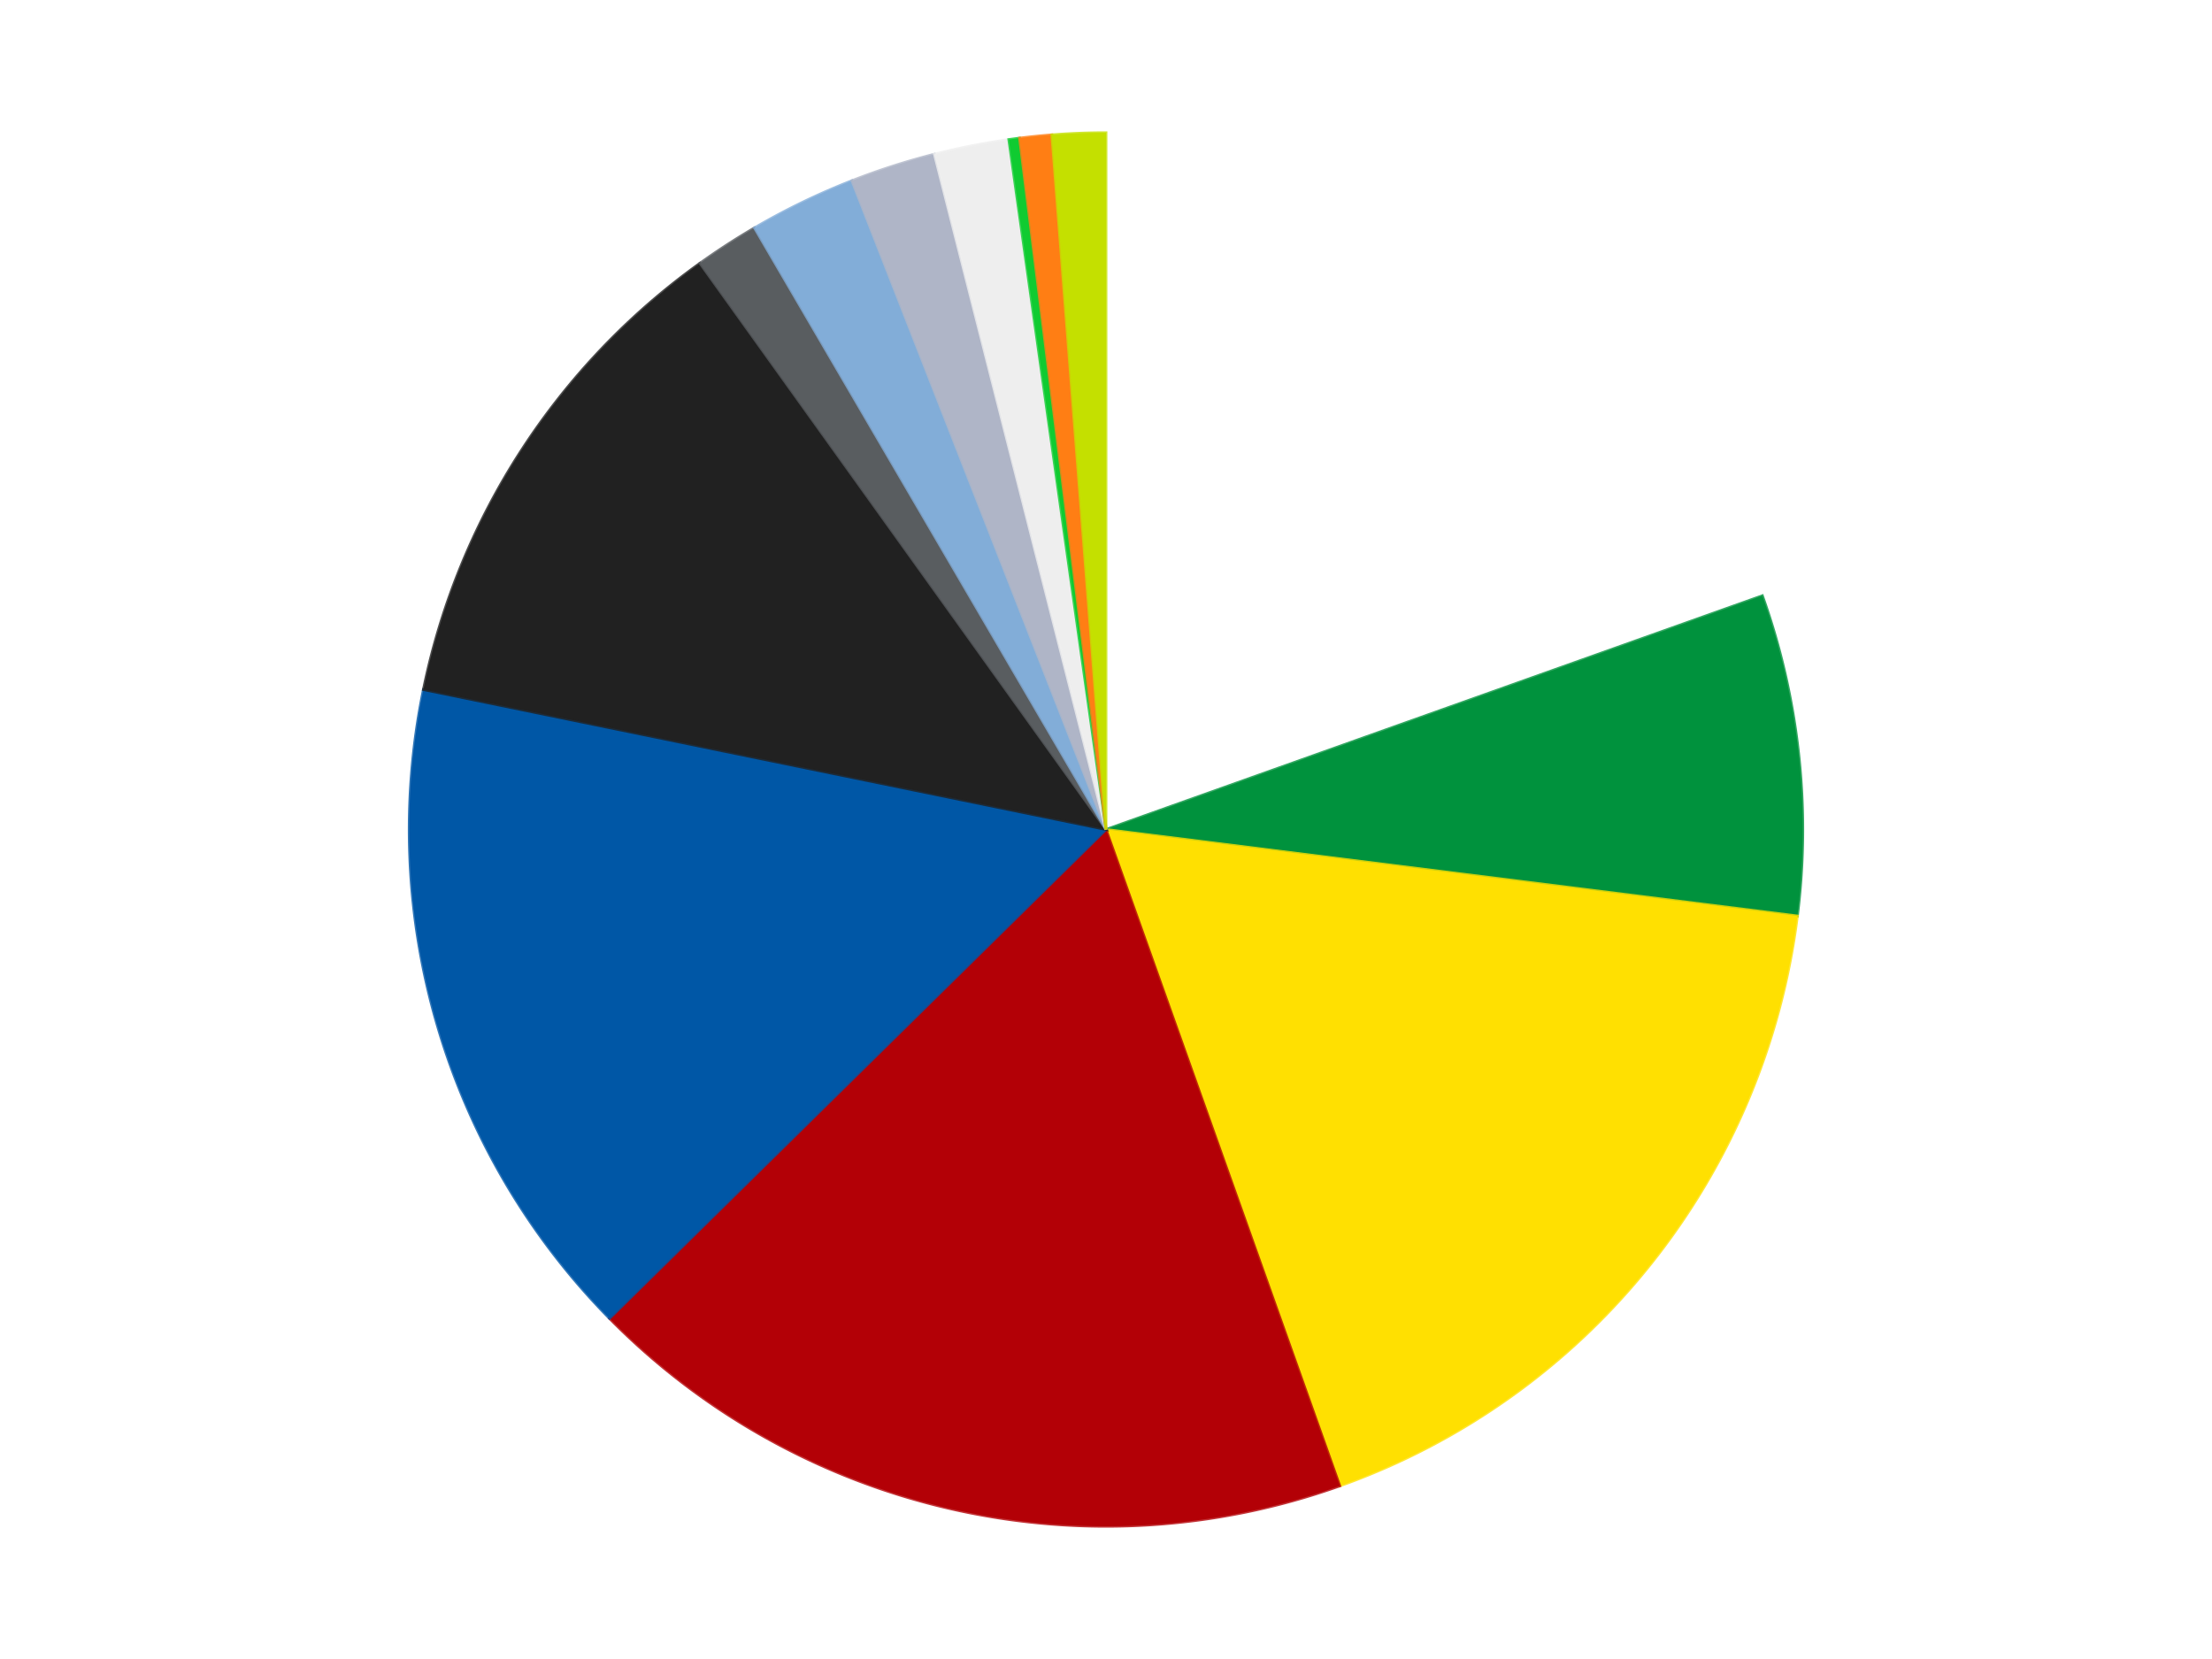
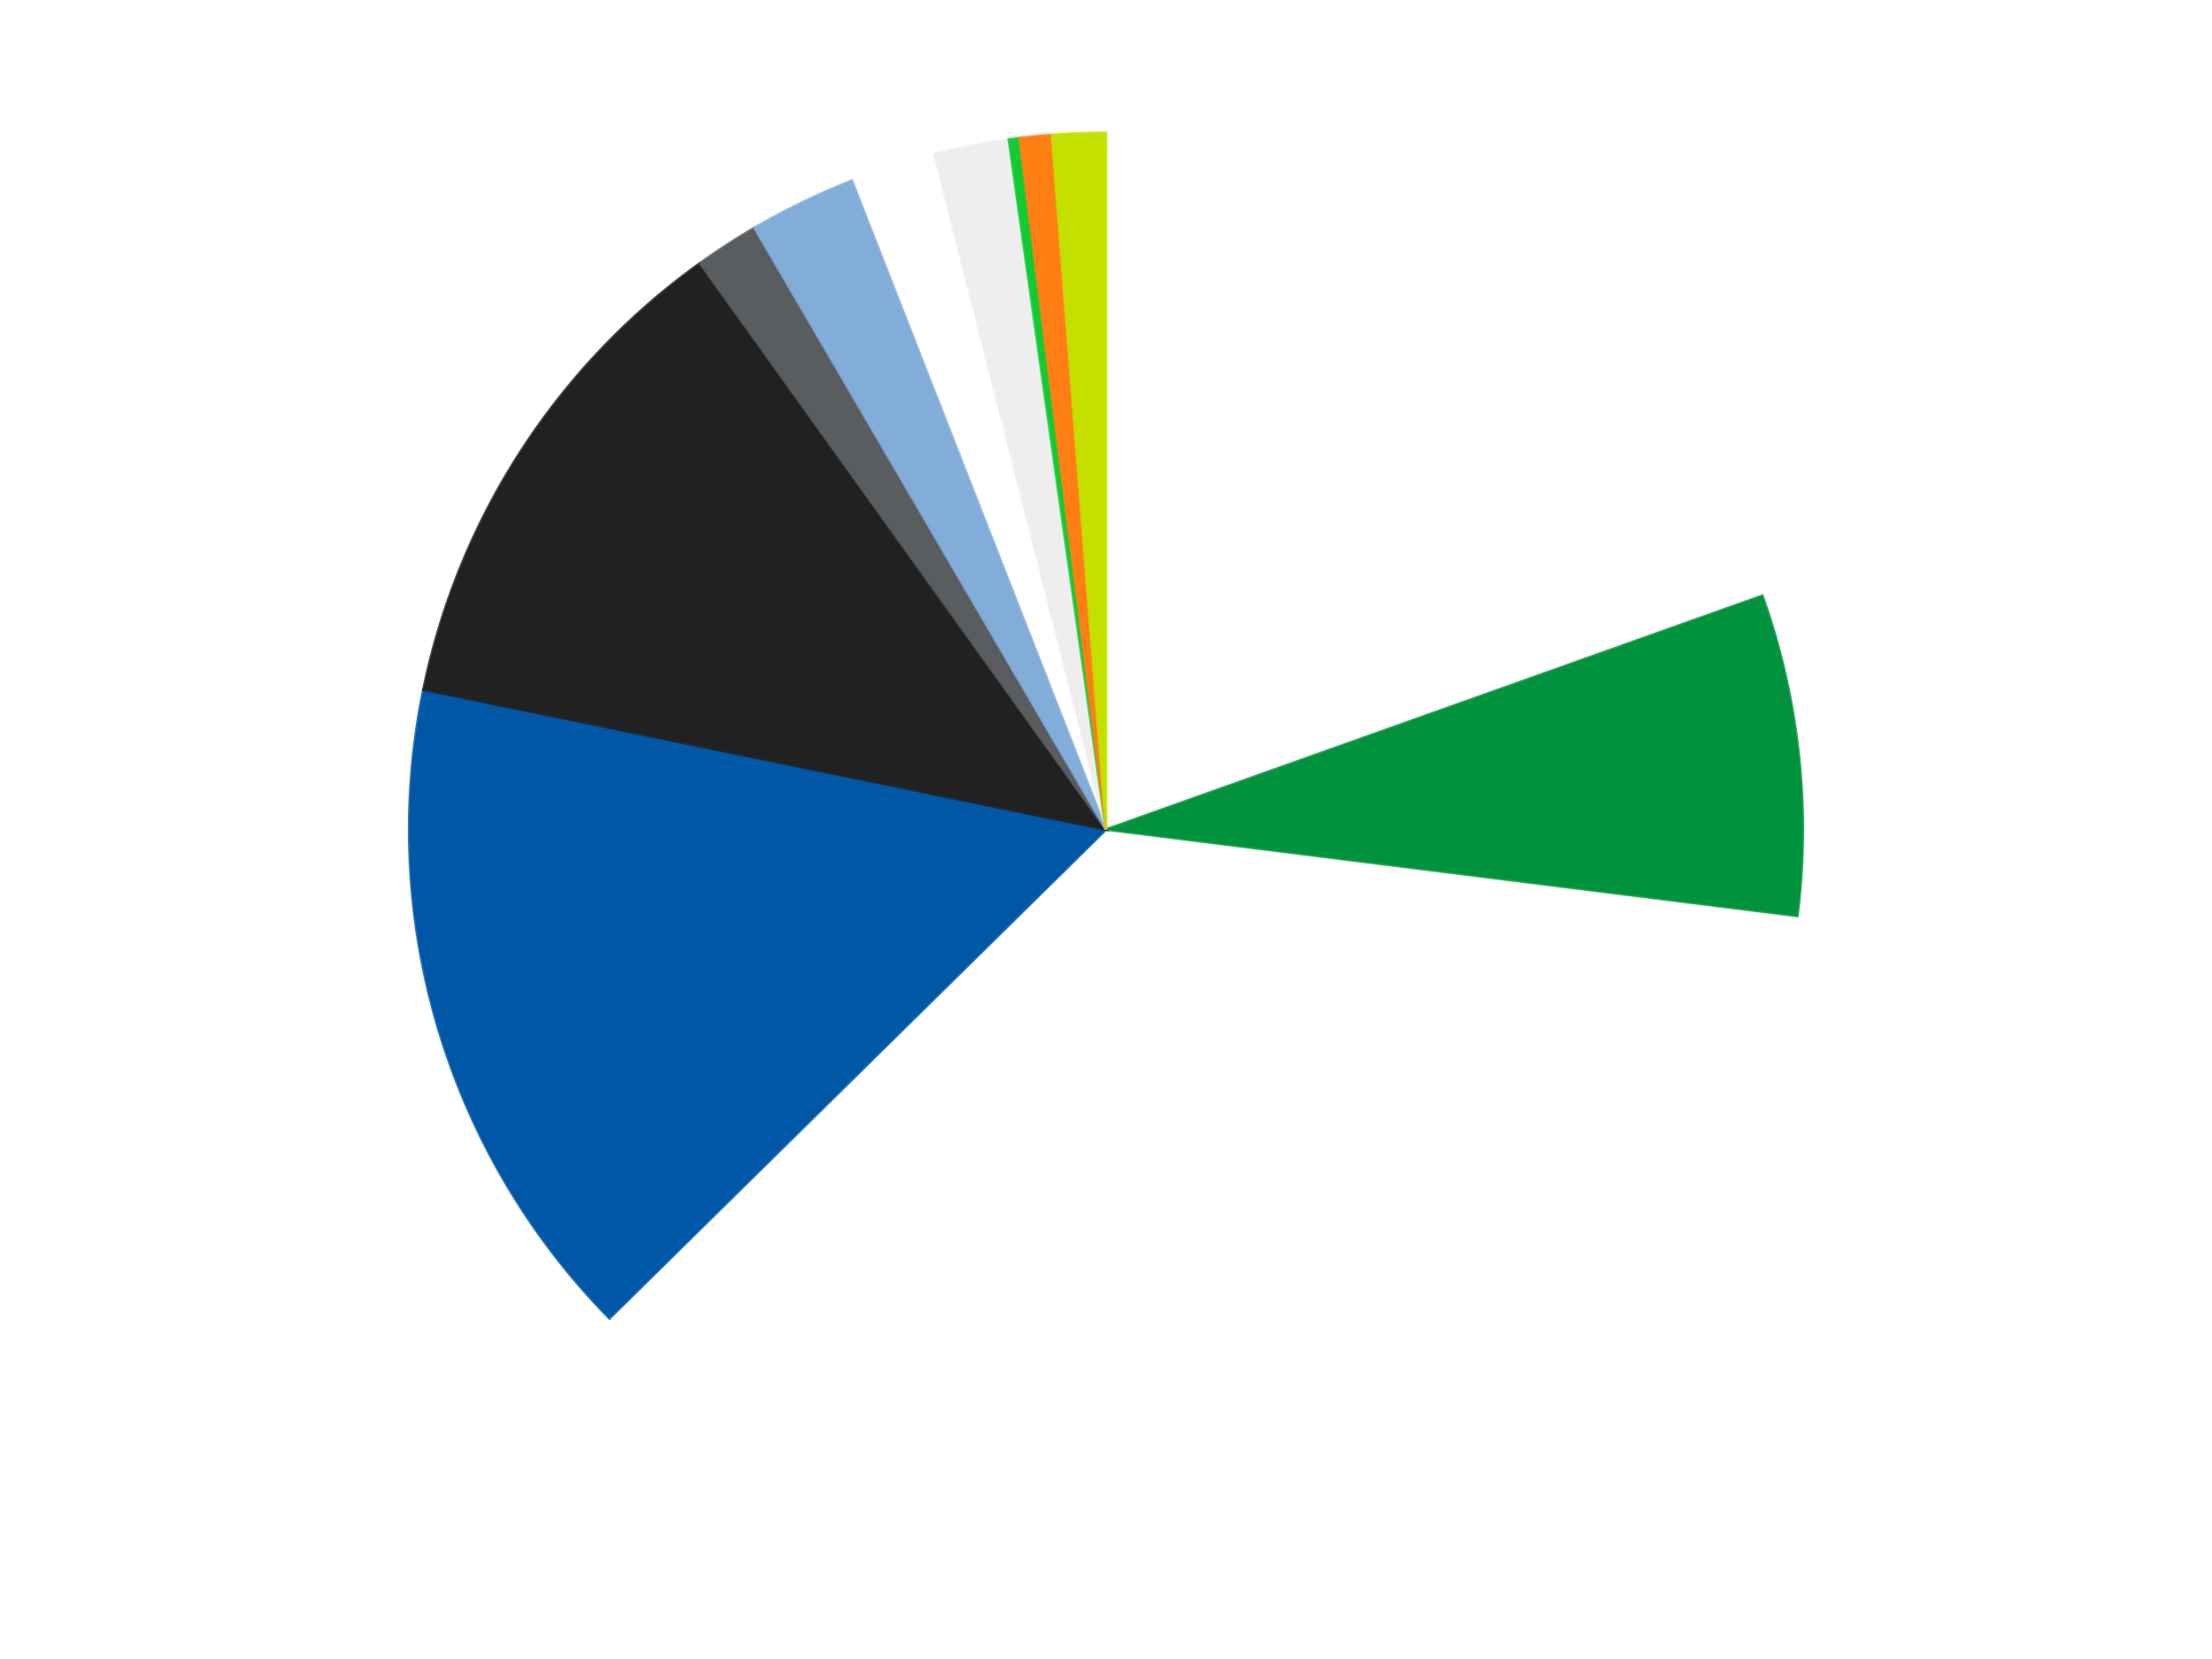
<svg xmlns="http://www.w3.org/2000/svg" xmlns:xlink="http://www.w3.org/1999/xlink" id="chart-d9b7ac1b-d4e7-42be-926a-0e2e22b6a0a7" class="pygal-chart" viewBox="0 0 800 600">
  <defs>
    <style type="text/css">#chart-d9b7ac1b-d4e7-42be-926a-0e2e22b6a0a7{-webkit-user-select:none;-webkit-font-smoothing:antialiased;font-family:Consolas,"Liberation Mono",Menlo,Courier,monospace}#chart-d9b7ac1b-d4e7-42be-926a-0e2e22b6a0a7 .title{font-family:Consolas,"Liberation Mono",Menlo,Courier,monospace;font-size:16px}#chart-d9b7ac1b-d4e7-42be-926a-0e2e22b6a0a7 .legends .legend text{font-family:Consolas,"Liberation Mono",Menlo,Courier,monospace;font-size:14px}#chart-d9b7ac1b-d4e7-42be-926a-0e2e22b6a0a7 .axis text{font-family:Consolas,"Liberation Mono",Menlo,Courier,monospace;font-size:10px}#chart-d9b7ac1b-d4e7-42be-926a-0e2e22b6a0a7 .axis text.major{font-family:Consolas,"Liberation Mono",Menlo,Courier,monospace;font-size:10px}#chart-d9b7ac1b-d4e7-42be-926a-0e2e22b6a0a7 .text-overlay text.value{font-family:Consolas,"Liberation Mono",Menlo,Courier,monospace;font-size:16px}#chart-d9b7ac1b-d4e7-42be-926a-0e2e22b6a0a7 .text-overlay text.label{font-family:Consolas,"Liberation Mono",Menlo,Courier,monospace;font-size:10px}#chart-d9b7ac1b-d4e7-42be-926a-0e2e22b6a0a7 .tooltip{font-family:Consolas,"Liberation Mono",Menlo,Courier,monospace;font-size:14px}#chart-d9b7ac1b-d4e7-42be-926a-0e2e22b6a0a7 text.no_data{font-family:Consolas,"Liberation Mono",Menlo,Courier,monospace;font-size:64px}
#chart-d9b7ac1b-d4e7-42be-926a-0e2e22b6a0a7{background-color:transparent}#chart-d9b7ac1b-d4e7-42be-926a-0e2e22b6a0a7 path,#chart-d9b7ac1b-d4e7-42be-926a-0e2e22b6a0a7 line,#chart-d9b7ac1b-d4e7-42be-926a-0e2e22b6a0a7 rect,#chart-d9b7ac1b-d4e7-42be-926a-0e2e22b6a0a7 circle{-webkit-transition:150ms;-moz-transition:150ms;transition:150ms}#chart-d9b7ac1b-d4e7-42be-926a-0e2e22b6a0a7 .graph &gt; .background{fill:transparent}#chart-d9b7ac1b-d4e7-42be-926a-0e2e22b6a0a7 .plot &gt; .background{fill:transparent}#chart-d9b7ac1b-d4e7-42be-926a-0e2e22b6a0a7 .graph{fill:rgba(0,0,0,.87)}#chart-d9b7ac1b-d4e7-42be-926a-0e2e22b6a0a7 text.no_data{fill:rgba(0,0,0,1)}#chart-d9b7ac1b-d4e7-42be-926a-0e2e22b6a0a7 .title{fill:rgba(0,0,0,1)}#chart-d9b7ac1b-d4e7-42be-926a-0e2e22b6a0a7 .legends .legend text{fill:rgba(0,0,0,.87)}#chart-d9b7ac1b-d4e7-42be-926a-0e2e22b6a0a7 .legends .legend:hover text{fill:rgba(0,0,0,1)}#chart-d9b7ac1b-d4e7-42be-926a-0e2e22b6a0a7 .axis .line{stroke:rgba(0,0,0,1)}#chart-d9b7ac1b-d4e7-42be-926a-0e2e22b6a0a7 .axis .guide.line{stroke:rgba(0,0,0,.54)}#chart-d9b7ac1b-d4e7-42be-926a-0e2e22b6a0a7 .axis .major.line{stroke:rgba(0,0,0,.87)}#chart-d9b7ac1b-d4e7-42be-926a-0e2e22b6a0a7 .axis text.major{fill:rgba(0,0,0,1)}#chart-d9b7ac1b-d4e7-42be-926a-0e2e22b6a0a7 .axis.y .guides:hover .guide.line,#chart-d9b7ac1b-d4e7-42be-926a-0e2e22b6a0a7 .line-graph .axis.x .guides:hover .guide.line,#chart-d9b7ac1b-d4e7-42be-926a-0e2e22b6a0a7 .stackedline-graph .axis.x .guides:hover .guide.line,#chart-d9b7ac1b-d4e7-42be-926a-0e2e22b6a0a7 .xy-graph .axis.x .guides:hover .guide.line{stroke:rgba(0,0,0,1)}#chart-d9b7ac1b-d4e7-42be-926a-0e2e22b6a0a7 .axis .guides:hover text{fill:rgba(0,0,0,1)}#chart-d9b7ac1b-d4e7-42be-926a-0e2e22b6a0a7 .reactive{fill-opacity:1.0;stroke-opacity:.8;stroke-width:1}#chart-d9b7ac1b-d4e7-42be-926a-0e2e22b6a0a7 .ci{stroke:rgba(0,0,0,.87)}#chart-d9b7ac1b-d4e7-42be-926a-0e2e22b6a0a7 .reactive.active,#chart-d9b7ac1b-d4e7-42be-926a-0e2e22b6a0a7 .active .reactive{fill-opacity:0.6;stroke-opacity:.9;stroke-width:4}#chart-d9b7ac1b-d4e7-42be-926a-0e2e22b6a0a7 .ci .reactive.active{stroke-width:1.5}#chart-d9b7ac1b-d4e7-42be-926a-0e2e22b6a0a7 .series text{fill:rgba(0,0,0,1)}#chart-d9b7ac1b-d4e7-42be-926a-0e2e22b6a0a7 .tooltip rect{fill:transparent;stroke:rgba(0,0,0,1);-webkit-transition:opacity 150ms;-moz-transition:opacity 150ms;transition:opacity 150ms}#chart-d9b7ac1b-d4e7-42be-926a-0e2e22b6a0a7 .tooltip .label{fill:rgba(0,0,0,.87)}#chart-d9b7ac1b-d4e7-42be-926a-0e2e22b6a0a7 .tooltip .label{fill:rgba(0,0,0,.87)}#chart-d9b7ac1b-d4e7-42be-926a-0e2e22b6a0a7 .tooltip .legend{font-size:.8em;fill:rgba(0,0,0,.54)}#chart-d9b7ac1b-d4e7-42be-926a-0e2e22b6a0a7 .tooltip .x_label{font-size:.6em;fill:rgba(0,0,0,1)}#chart-d9b7ac1b-d4e7-42be-926a-0e2e22b6a0a7 .tooltip .xlink{font-size:.5em;text-decoration:underline}#chart-d9b7ac1b-d4e7-42be-926a-0e2e22b6a0a7 .tooltip .value{font-size:1.5em}#chart-d9b7ac1b-d4e7-42be-926a-0e2e22b6a0a7 .bound{font-size:.5em}#chart-d9b7ac1b-d4e7-42be-926a-0e2e22b6a0a7 .max-value{font-size:.75em;fill:rgba(0,0,0,.54)}#chart-d9b7ac1b-d4e7-42be-926a-0e2e22b6a0a7 .map-element{fill:transparent;stroke:rgba(0,0,0,.54) !important}#chart-d9b7ac1b-d4e7-42be-926a-0e2e22b6a0a7 .map-element .reactive{fill-opacity:inherit;stroke-opacity:inherit}#chart-d9b7ac1b-d4e7-42be-926a-0e2e22b6a0a7 .color-0,#chart-d9b7ac1b-d4e7-42be-926a-0e2e22b6a0a7 .color-0 a:visited{stroke:#F44336;fill:#F44336}#chart-d9b7ac1b-d4e7-42be-926a-0e2e22b6a0a7 .color-1,#chart-d9b7ac1b-d4e7-42be-926a-0e2e22b6a0a7 .color-1 a:visited{stroke:#3F51B5;fill:#3F51B5}#chart-d9b7ac1b-d4e7-42be-926a-0e2e22b6a0a7 .color-2,#chart-d9b7ac1b-d4e7-42be-926a-0e2e22b6a0a7 .color-2 a:visited{stroke:#009688;fill:#009688}#chart-d9b7ac1b-d4e7-42be-926a-0e2e22b6a0a7 .color-3,#chart-d9b7ac1b-d4e7-42be-926a-0e2e22b6a0a7 .color-3 a:visited{stroke:#FFC107;fill:#FFC107}#chart-d9b7ac1b-d4e7-42be-926a-0e2e22b6a0a7 .color-4,#chart-d9b7ac1b-d4e7-42be-926a-0e2e22b6a0a7 .color-4 a:visited{stroke:#FF5722;fill:#FF5722}#chart-d9b7ac1b-d4e7-42be-926a-0e2e22b6a0a7 .color-5,#chart-d9b7ac1b-d4e7-42be-926a-0e2e22b6a0a7 .color-5 a:visited{stroke:#9C27B0;fill:#9C27B0}#chart-d9b7ac1b-d4e7-42be-926a-0e2e22b6a0a7 .color-6,#chart-d9b7ac1b-d4e7-42be-926a-0e2e22b6a0a7 .color-6 a:visited{stroke:#03A9F4;fill:#03A9F4}#chart-d9b7ac1b-d4e7-42be-926a-0e2e22b6a0a7 .color-7,#chart-d9b7ac1b-d4e7-42be-926a-0e2e22b6a0a7 .color-7 a:visited{stroke:#8BC34A;fill:#8BC34A}#chart-d9b7ac1b-d4e7-42be-926a-0e2e22b6a0a7 .color-8,#chart-d9b7ac1b-d4e7-42be-926a-0e2e22b6a0a7 .color-8 a:visited{stroke:#FF9800;fill:#FF9800}#chart-d9b7ac1b-d4e7-42be-926a-0e2e22b6a0a7 .color-9,#chart-d9b7ac1b-d4e7-42be-926a-0e2e22b6a0a7 .color-9 a:visited{stroke:#E91E63;fill:#E91E63}#chart-d9b7ac1b-d4e7-42be-926a-0e2e22b6a0a7 .color-10,#chart-d9b7ac1b-d4e7-42be-926a-0e2e22b6a0a7 .color-10 a:visited{stroke:#2196F3;fill:#2196F3}#chart-d9b7ac1b-d4e7-42be-926a-0e2e22b6a0a7 .color-11,#chart-d9b7ac1b-d4e7-42be-926a-0e2e22b6a0a7 .color-11 a:visited{stroke:#4CAF50;fill:#4CAF50}#chart-d9b7ac1b-d4e7-42be-926a-0e2e22b6a0a7 .color-12,#chart-d9b7ac1b-d4e7-42be-926a-0e2e22b6a0a7 .color-12 a:visited{stroke:#FFEB3B;fill:#FFEB3B}#chart-d9b7ac1b-d4e7-42be-926a-0e2e22b6a0a7 .text-overlay .color-0 text{fill:black}#chart-d9b7ac1b-d4e7-42be-926a-0e2e22b6a0a7 .text-overlay .color-1 text{fill:black}#chart-d9b7ac1b-d4e7-42be-926a-0e2e22b6a0a7 .text-overlay .color-2 text{fill:black}#chart-d9b7ac1b-d4e7-42be-926a-0e2e22b6a0a7 .text-overlay .color-3 text{fill:black}#chart-d9b7ac1b-d4e7-42be-926a-0e2e22b6a0a7 .text-overlay .color-4 text{fill:black}#chart-d9b7ac1b-d4e7-42be-926a-0e2e22b6a0a7 .text-overlay .color-5 text{fill:black}#chart-d9b7ac1b-d4e7-42be-926a-0e2e22b6a0a7 .text-overlay .color-6 text{fill:black}#chart-d9b7ac1b-d4e7-42be-926a-0e2e22b6a0a7 .text-overlay .color-7 text{fill:black}#chart-d9b7ac1b-d4e7-42be-926a-0e2e22b6a0a7 .text-overlay .color-8 text{fill:black}#chart-d9b7ac1b-d4e7-42be-926a-0e2e22b6a0a7 .text-overlay .color-9 text{fill:black}#chart-d9b7ac1b-d4e7-42be-926a-0e2e22b6a0a7 .text-overlay .color-10 text{fill:black}#chart-d9b7ac1b-d4e7-42be-926a-0e2e22b6a0a7 .text-overlay .color-11 text{fill:black}#chart-d9b7ac1b-d4e7-42be-926a-0e2e22b6a0a7 .text-overlay .color-12 text{fill:black}
#chart-d9b7ac1b-d4e7-42be-926a-0e2e22b6a0a7 text.no_data{text-anchor:middle}#chart-d9b7ac1b-d4e7-42be-926a-0e2e22b6a0a7 .guide.line{fill:none}#chart-d9b7ac1b-d4e7-42be-926a-0e2e22b6a0a7 .centered{text-anchor:middle}#chart-d9b7ac1b-d4e7-42be-926a-0e2e22b6a0a7 .title{text-anchor:middle}#chart-d9b7ac1b-d4e7-42be-926a-0e2e22b6a0a7 .legends .legend text{fill-opacity:1}#chart-d9b7ac1b-d4e7-42be-926a-0e2e22b6a0a7 .axis.x text{text-anchor:middle}#chart-d9b7ac1b-d4e7-42be-926a-0e2e22b6a0a7 .axis.x:not(.web) text[transform]{text-anchor:start}#chart-d9b7ac1b-d4e7-42be-926a-0e2e22b6a0a7 .axis.x:not(.web) text[transform].backwards{text-anchor:end}#chart-d9b7ac1b-d4e7-42be-926a-0e2e22b6a0a7 .axis.y text{text-anchor:end}#chart-d9b7ac1b-d4e7-42be-926a-0e2e22b6a0a7 .axis.y text[transform].backwards{text-anchor:start}#chart-d9b7ac1b-d4e7-42be-926a-0e2e22b6a0a7 .axis.y2 text{text-anchor:start}#chart-d9b7ac1b-d4e7-42be-926a-0e2e22b6a0a7 .axis.y2 text[transform].backwards{text-anchor:end}#chart-d9b7ac1b-d4e7-42be-926a-0e2e22b6a0a7 .axis .guide.line{stroke-dasharray:4,4;stroke:black}#chart-d9b7ac1b-d4e7-42be-926a-0e2e22b6a0a7 .axis .major.guide.line{stroke-dasharray:6,6;stroke:black}#chart-d9b7ac1b-d4e7-42be-926a-0e2e22b6a0a7 .horizontal .axis.y .guide.line,#chart-d9b7ac1b-d4e7-42be-926a-0e2e22b6a0a7 .horizontal .axis.y2 .guide.line,#chart-d9b7ac1b-d4e7-42be-926a-0e2e22b6a0a7 .vertical .axis.x .guide.line{opacity:0}#chart-d9b7ac1b-d4e7-42be-926a-0e2e22b6a0a7 .horizontal .axis.always_show .guide.line,#chart-d9b7ac1b-d4e7-42be-926a-0e2e22b6a0a7 .vertical .axis.always_show .guide.line{opacity:1 !important}#chart-d9b7ac1b-d4e7-42be-926a-0e2e22b6a0a7 .axis.y .guides:hover .guide.line,#chart-d9b7ac1b-d4e7-42be-926a-0e2e22b6a0a7 .axis.y2 .guides:hover .guide.line,#chart-d9b7ac1b-d4e7-42be-926a-0e2e22b6a0a7 .axis.x .guides:hover .guide.line{opacity:1}#chart-d9b7ac1b-d4e7-42be-926a-0e2e22b6a0a7 .axis .guides:hover text{opacity:1}#chart-d9b7ac1b-d4e7-42be-926a-0e2e22b6a0a7 .nofill{fill:none}#chart-d9b7ac1b-d4e7-42be-926a-0e2e22b6a0a7 .subtle-fill{fill-opacity:.2}#chart-d9b7ac1b-d4e7-42be-926a-0e2e22b6a0a7 .dot{stroke-width:1px;fill-opacity:1;stroke-opacity:1}#chart-d9b7ac1b-d4e7-42be-926a-0e2e22b6a0a7 .dot.active{stroke-width:5px}#chart-d9b7ac1b-d4e7-42be-926a-0e2e22b6a0a7 .dot.negative{fill:transparent}#chart-d9b7ac1b-d4e7-42be-926a-0e2e22b6a0a7 text,#chart-d9b7ac1b-d4e7-42be-926a-0e2e22b6a0a7 tspan{stroke:none !important}#chart-d9b7ac1b-d4e7-42be-926a-0e2e22b6a0a7 .series text.active{opacity:1}#chart-d9b7ac1b-d4e7-42be-926a-0e2e22b6a0a7 .tooltip rect{fill-opacity:.95;stroke-width:.5}#chart-d9b7ac1b-d4e7-42be-926a-0e2e22b6a0a7 .tooltip text{fill-opacity:1}#chart-d9b7ac1b-d4e7-42be-926a-0e2e22b6a0a7 .showable{visibility:hidden}#chart-d9b7ac1b-d4e7-42be-926a-0e2e22b6a0a7 .showable.shown{visibility:visible}#chart-d9b7ac1b-d4e7-42be-926a-0e2e22b6a0a7 .gauge-background{fill:rgba(229,229,229,1);stroke:none}#chart-d9b7ac1b-d4e7-42be-926a-0e2e22b6a0a7 .bg-lines{stroke:transparent;stroke-width:2px}</style>
    <script type="text/javascript">window.pygal = window.pygal || {};window.pygal.config = window.pygal.config || {};window.pygal.config['d9b7ac1b-d4e7-42be-926a-0e2e22b6a0a7'] = {"allow_interruptions": false, "box_mode": "extremes", "classes": ["pygal-chart"], "css": ["file://style.css", "file://graph.css"], "defs": [], "disable_xml_declaration": false, "dots_size": 2.5, "dynamic_print_values": false, "explicit_size": false, "fill": false, "force_uri_protocol": "https", "formatter": null, "half_pie": false, "height": 600, "include_x_axis": false, "inner_radius": 0, "interpolate": null, "interpolation_parameters": {}, "interpolation_precision": 250, "inverse_y_axis": false, "js": ["//kozea.github.io/pygal.js/2.0.x/pygal-tooltips.min.js"], "legend_at_bottom": false, "legend_at_bottom_columns": null, "legend_box_size": 12, "logarithmic": false, "margin": 20, "margin_bottom": null, "margin_left": null, "margin_right": null, "margin_top": null, "max_scale": 16, "min_scale": 4, "missing_value_fill_truncation": "x", "no_data_text": "No data", "no_prefix": false, "order_min": null, "pretty_print": false, "print_labels": false, "print_values": false, "print_values_position": "center", "print_zeroes": true, "range": null, "rounded_bars": null, "secondary_range": null, "show_dots": true, "show_legend": false, "show_minor_x_labels": true, "show_minor_y_labels": true, "show_only_major_dots": false, "show_x_guides": false, "show_x_labels": true, "show_y_guides": true, "show_y_labels": true, "spacing": 10, "stack_from_top": false, "strict": false, "stroke": true, "stroke_style": null, "style": {"background": "transparent", "ci_colors": [], "colors": ["#F44336", "#3F51B5", "#009688", "#FFC107", "#FF5722", "#9C27B0", "#03A9F4", "#8BC34A", "#FF9800", "#E91E63", "#2196F3", "#4CAF50", "#FFEB3B", "#673AB7", "#00BCD4", "#CDDC39", "#9E9E9E", "#607D8B"], "dot_opacity": "1", "font_family": "Consolas, \"Liberation Mono\", Menlo, Courier, monospace", "foreground": "rgba(0, 0, 0, .87)", "foreground_strong": "rgba(0, 0, 0, 1)", "foreground_subtle": "rgba(0, 0, 0, .54)", "guide_stroke_color": "black", "guide_stroke_dasharray": "4,4", "label_font_family": "Consolas, \"Liberation Mono\", Menlo, Courier, monospace", "label_font_size": 10, "legend_font_family": "Consolas, \"Liberation Mono\", Menlo, Courier, monospace", "legend_font_size": 14, "major_guide_stroke_color": "black", "major_guide_stroke_dasharray": "6,6", "major_label_font_family": "Consolas, \"Liberation Mono\", Menlo, Courier, monospace", "major_label_font_size": 10, "no_data_font_family": "Consolas, \"Liberation Mono\", Menlo, Courier, monospace", "no_data_font_size": 64, "opacity": "1.0", "opacity_hover": "0.6", "plot_background": "transparent", "stroke_opacity": ".8", "stroke_opacity_hover": ".9", "stroke_width": "1", "stroke_width_hover": "4", "title_font_family": "Consolas, \"Liberation Mono\", Menlo, Courier, monospace", "title_font_size": 16, "tooltip_font_family": "Consolas, \"Liberation Mono\", Menlo, Courier, monospace", "tooltip_font_size": 14, "transition": "150ms", "value_background": "rgba(229, 229, 229, 1)", "value_colors": [], "value_font_family": "Consolas, \"Liberation Mono\", Menlo, Courier, monospace", "value_font_size": 16, "value_label_font_family": "Consolas, \"Liberation Mono\", Menlo, Courier, monospace", "value_label_font_size": 10}, "title": null, "tooltip_border_radius": 0, "tooltip_fancy_mode": true, "truncate_label": null, "truncate_legend": null, "width": 800, "x_label_rotation": 0, "x_labels": null, "x_labels_major": null, "x_labels_major_count": null, "x_labels_major_every": null, "x_title": null, "xrange": null, "y_label_rotation": 0, "y_labels": null, "y_labels_major": null, "y_labels_major_count": null, "y_labels_major_every": null, "y_title": null, "zero": 0, "legends": ["White", "Green", "Yellow", "Red", "Blue", "Black", "Dark Bluish Gray", "Medium Blue", "Light Bluish Gray", "Trans-Clear", "Bright Green", "Orange", "Lime"]}</script>
    <script type="text/javascript" xlink:href="https://kozea.github.io/pygal.js/2.0.x/pygal-tooltips.min.js" />
  </defs>
  <title>Pygal</title>
  <g class="graph pie-graph vertical">
-     <rect x="0" y="0" width="800" height="600" class="background" />
    <g transform="translate(20, 20)" class="plot">
      <rect x="0" y="0" width="760" height="560" class="background" />
      <g class="series serie-0 color-0">
        <g class="slices">
          <g class="slice" style="fill: #FFFFFF; stroke: #FFFFFF">
-             <path d="M380 28 A252 252 0 0 1 617.393 195.45 L380 280 A0 0 0 0 0 380 280 z" class="slice reactive tooltip-trigger" />
+             <path d="M380 28 A252 252 0 0 1 617.393 195.45 A0 0 0 0 0 380 280 z" class="slice reactive tooltip-trigger" />
            <desc class="value">79</desc>
            <desc class="x centered">452.62691338711323</desc>
            <desc class="y centered">177.03723269132306</desc>
          </g>
        </g>
      </g>
      <g class="series serie-1 color-1">
        <g class="slices">
          <g class="slice" style="fill: #00923D; stroke: #00923D">
            <path d="M617.393 195.45 A252 252 0 0 1 630.052 311.273 L380 280 A0 0 0 0 0 380 280 z" class="slice reactive tooltip-trigger" />
            <desc class="value">30</desc>
            <desc class="x centered">505.2540586984466</desc>
            <desc class="y centered">266.3098290892302</desc>
          </g>
        </g>
      </g>
      <g class="series serie-2 color-2">
        <g class="slices">
          <g class="slice" style="fill: #FFE001; stroke: #FFE001">
-             <path d="M630.052 311.273 A252 252 0 0 1 464.55 517.393 L380 280 A0 0 0 0 0 380 280 z" class="slice reactive tooltip-trigger" />
            <desc class="value">71</desc>
            <desc class="x centered">478.2484069634176</desc>
            <desc class="y centered">358.8875815902013</desc>
          </g>
        </g>
      </g>
      <g class="series serie-3 color-3">
        <g class="slices">
          <g class="slice" style="fill: #B30006; stroke: #B30006">
-             <path d="M464.55 517.393 A252 252 0 0 1 200.429 456.8 L380 280 A0 0 0 0 0 380 280 z" class="slice reactive tooltip-trigger" />
            <desc class="value">73</desc>
            <desc class="x centered">351.82591708892716</desc>
            <desc class="y centered">402.80969445495737</desc>
          </g>
        </g>
      </g>
      <g class="series serie-4 color-4">
        <g class="slices">
          <g class="slice" style="fill: #0057A6; stroke: #0057A6">
            <path d="M200.429 456.8 A252 252 0 0 1 133.133 229.397 L380 280 A0 0 0 0 0 380 280 z" class="slice reactive tooltip-trigger" />
            <desc class="value">63</desc>
            <desc class="x centered">259.17944148956457</desc>
            <desc class="y centered">315.754617061667</desc>
          </g>
        </g>
      </g>
      <g class="series serie-5 color-5">
        <g class="slices">
          <g class="slice" style="fill: #212121; stroke: #212121">
            <path d="M133.133 229.397 A252 252 0 0 1 233.149 75.21 L380 280 A0 0 0 0 0 380 280 z" class="slice reactive tooltip-trigger" />
            <desc class="value">48</desc>
            <desc class="x centered">274.29194668613405</desc>
            <desc class="y centered">211.43027297274057</desc>
          </g>
        </g>
      </g>
      <g class="series serie-6 color-6">
        <g class="slices">
          <g class="slice" style="fill: #595D60; stroke: #595D60">
            <path d="M233.149 75.21 A252 252 0 0 1 252.87 62.418 L380 280 A0 0 0 0 0 380 280 z" class="slice reactive tooltip-trigger" />
            <desc class="value">6</desc>
            <desc class="x centered">311.43027297274057</desc>
            <desc class="y centered">174.29194668613403</desc>
          </g>
        </g>
      </g>
      <g class="series serie-7 color-7">
        <g class="slices">
          <g class="slice" style="fill: #82ADD8; stroke: #82ADD8">
            <path d="M252.87 62.418 A252 252 0 0 1 288.108 45.352 L380 280 A0 0 0 0 0 380 280 z" class="slice reactive tooltip-trigger" />
            <desc class="value">10</desc>
            <desc class="x centered">325.0785632721033</desc>
            <desc class="y centered">166.5996658393652</desc>
          </g>
        </g>
      </g>
      <g class="series serie-8 color-8">
        <g class="slices">
          <g class="slice" style="fill: #AFB5C7; stroke: #AFB5C7">
-             <path d="M288.108 45.352 A252 252 0 0 1 317.938 35.762 L380 280 A0 0 0 0 0 380 280 z" class="slice reactive tooltip-trigger" />
            <desc class="value">8</desc>
            <desc class="x centered">341.4367859219262</desc>
            <desc class="y centered">160.04634845087605</desc>
          </g>
        </g>
      </g>
      <g class="series serie-9 color-9">
        <g class="slices">
          <g class="slice" style="fill: #EEEEEE; stroke: #EEEEEE">
            <path d="M317.938 35.762 A252 252 0 0 1 344.842 30.465 L380 280 A0 0 0 0 0 380 280 z" class="slice reactive tooltip-trigger" />
            <desc class="value">7</desc>
            <desc class="x centered">355.6589099746881</desc>
            <desc class="y centered">156.3735006708527</desc>
          </g>
        </g>
      </g>
      <g class="series serie-10 color-10">
        <g class="slices">
          <g class="slice" style="fill: #10CB31; stroke: #10CB31">
            <path d="M344.842 30.465 A252 252 0 0 1 348.727 29.948 L380 280 A0 0 0 0 0 380 280 z" class="slice reactive tooltip-trigger" />
            <desc class="value">1</desc>
            <desc class="x centered">363.39181008922066</desc>
            <desc class="y centered">155.09936738395803</desc>
          </g>
        </g>
      </g>
      <g class="series serie-11 color-11">
        <g class="slices">
          <g class="slice" style="fill: #FF7E14; stroke: #FF7E14">
            <path d="M348.727 29.948 A252 252 0 0 1 360.424 28.762 L380 280 A0 0 0 0 0 380 280 z" class="slice reactive tooltip-trigger" />
            <desc class="value">3</desc>
            <desc class="x centered">367.28423623655294</desc>
            <desc class="y centered">154.64327161291976</desc>
          </g>
        </g>
      </g>
      <g class="series serie-12 color-12">
        <g class="slices">
          <g class="slice" style="fill: #C4E000; stroke: #C4E000">
            <path d="M360.424 28.762 A252 252 0 0 1 380 28 L380 280 A0 0 0 0 0 380 280 z" class="slice reactive tooltip-trigger" />
            <desc class="value">5</desc>
            <desc class="x centered">375.10221599984686</desc>
            <desc class="y centered">154.09522760479712</desc>
          </g>
        </g>
      </g>
    </g>
    <g class="titles" />
    <g transform="translate(20, 20)" class="plot overlay">
      <g class="series serie-0 color-0" />
      <g class="series serie-1 color-1" />
      <g class="series serie-2 color-2" />
      <g class="series serie-3 color-3" />
      <g class="series serie-4 color-4" />
      <g class="series serie-5 color-5" />
      <g class="series serie-6 color-6" />
      <g class="series serie-7 color-7" />
      <g class="series serie-8 color-8" />
      <g class="series serie-9 color-9" />
      <g class="series serie-10 color-10" />
      <g class="series serie-11 color-11" />
      <g class="series serie-12 color-12" />
    </g>
    <g transform="translate(20, 20)" class="plot text-overlay">
      <g class="series serie-0 color-0" />
      <g class="series serie-1 color-1" />
      <g class="series serie-2 color-2" />
      <g class="series serie-3 color-3" />
      <g class="series serie-4 color-4" />
      <g class="series serie-5 color-5" />
      <g class="series serie-6 color-6" />
      <g class="series serie-7 color-7" />
      <g class="series serie-8 color-8" />
      <g class="series serie-9 color-9" />
      <g class="series serie-10 color-10" />
      <g class="series serie-11 color-11" />
      <g class="series serie-12 color-12" />
    </g>
    <g transform="translate(20, 20)" class="plot tooltip-overlay">
      <g transform="translate(0 0)" style="opacity: 0" class="tooltip">
        <rect rx="0" ry="0" width="0" height="0" class="tooltip-box" />
        <g class="text" />
      </g>
    </g>
  </g>
</svg>